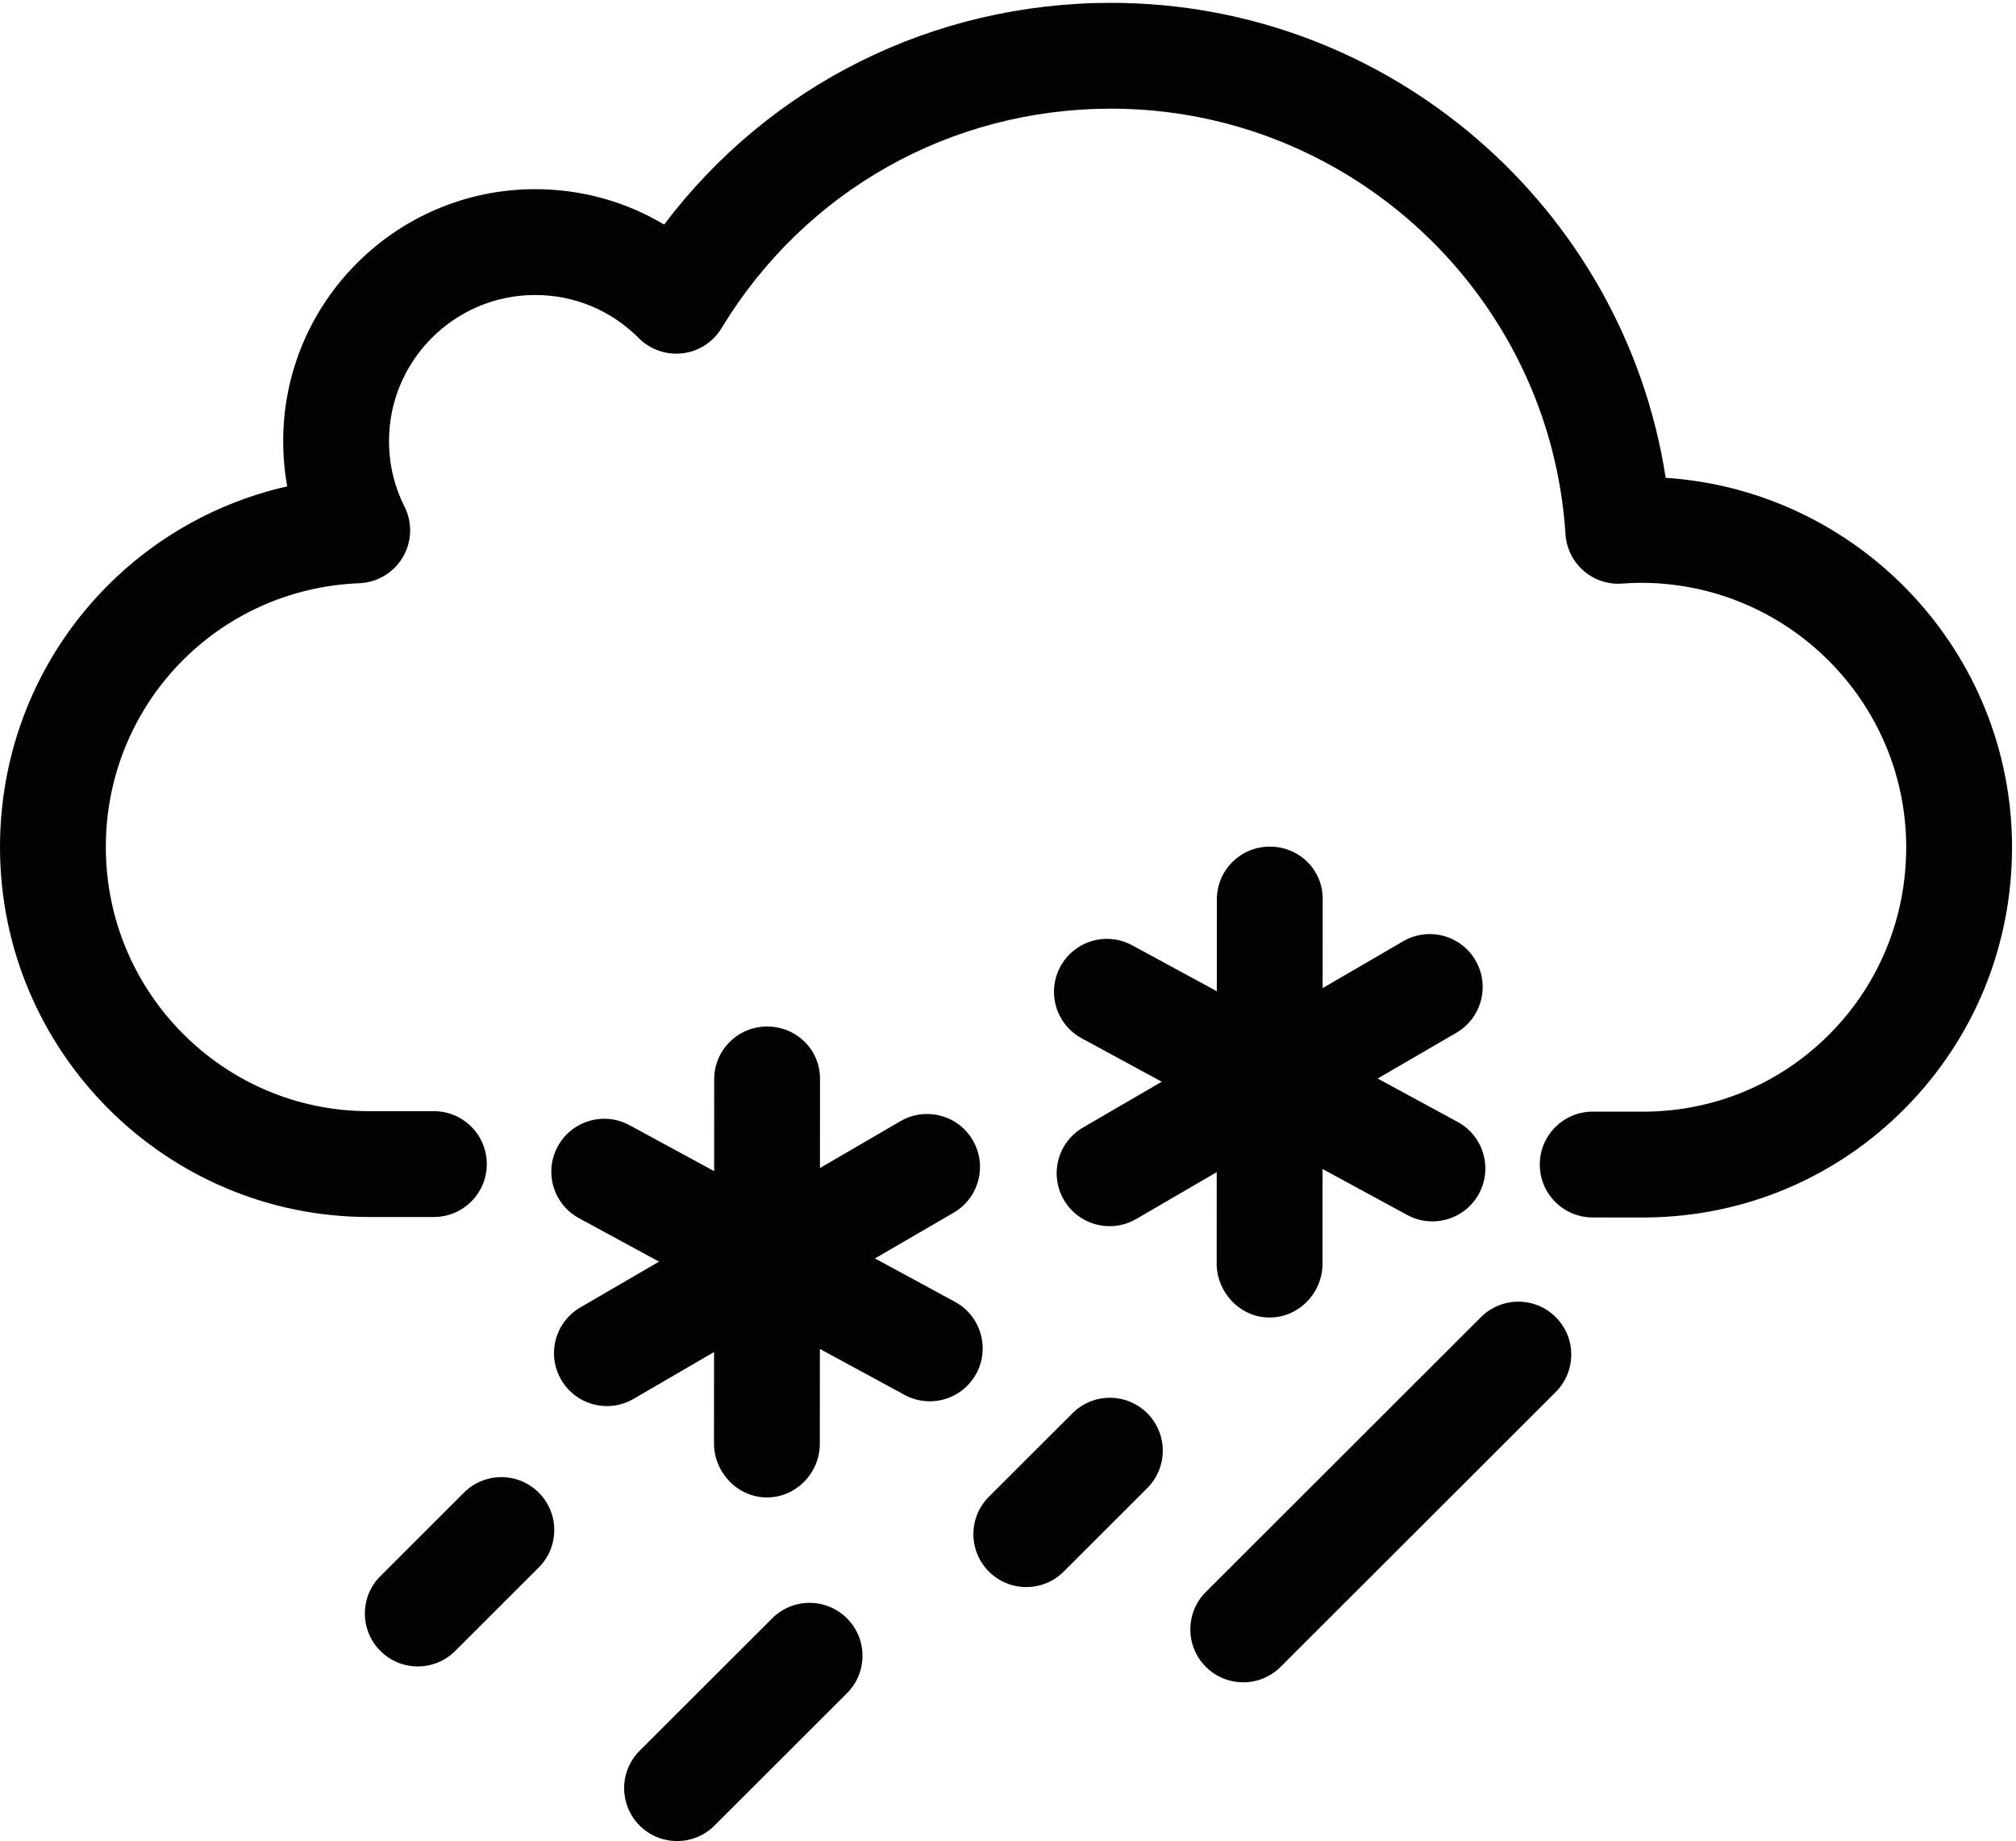
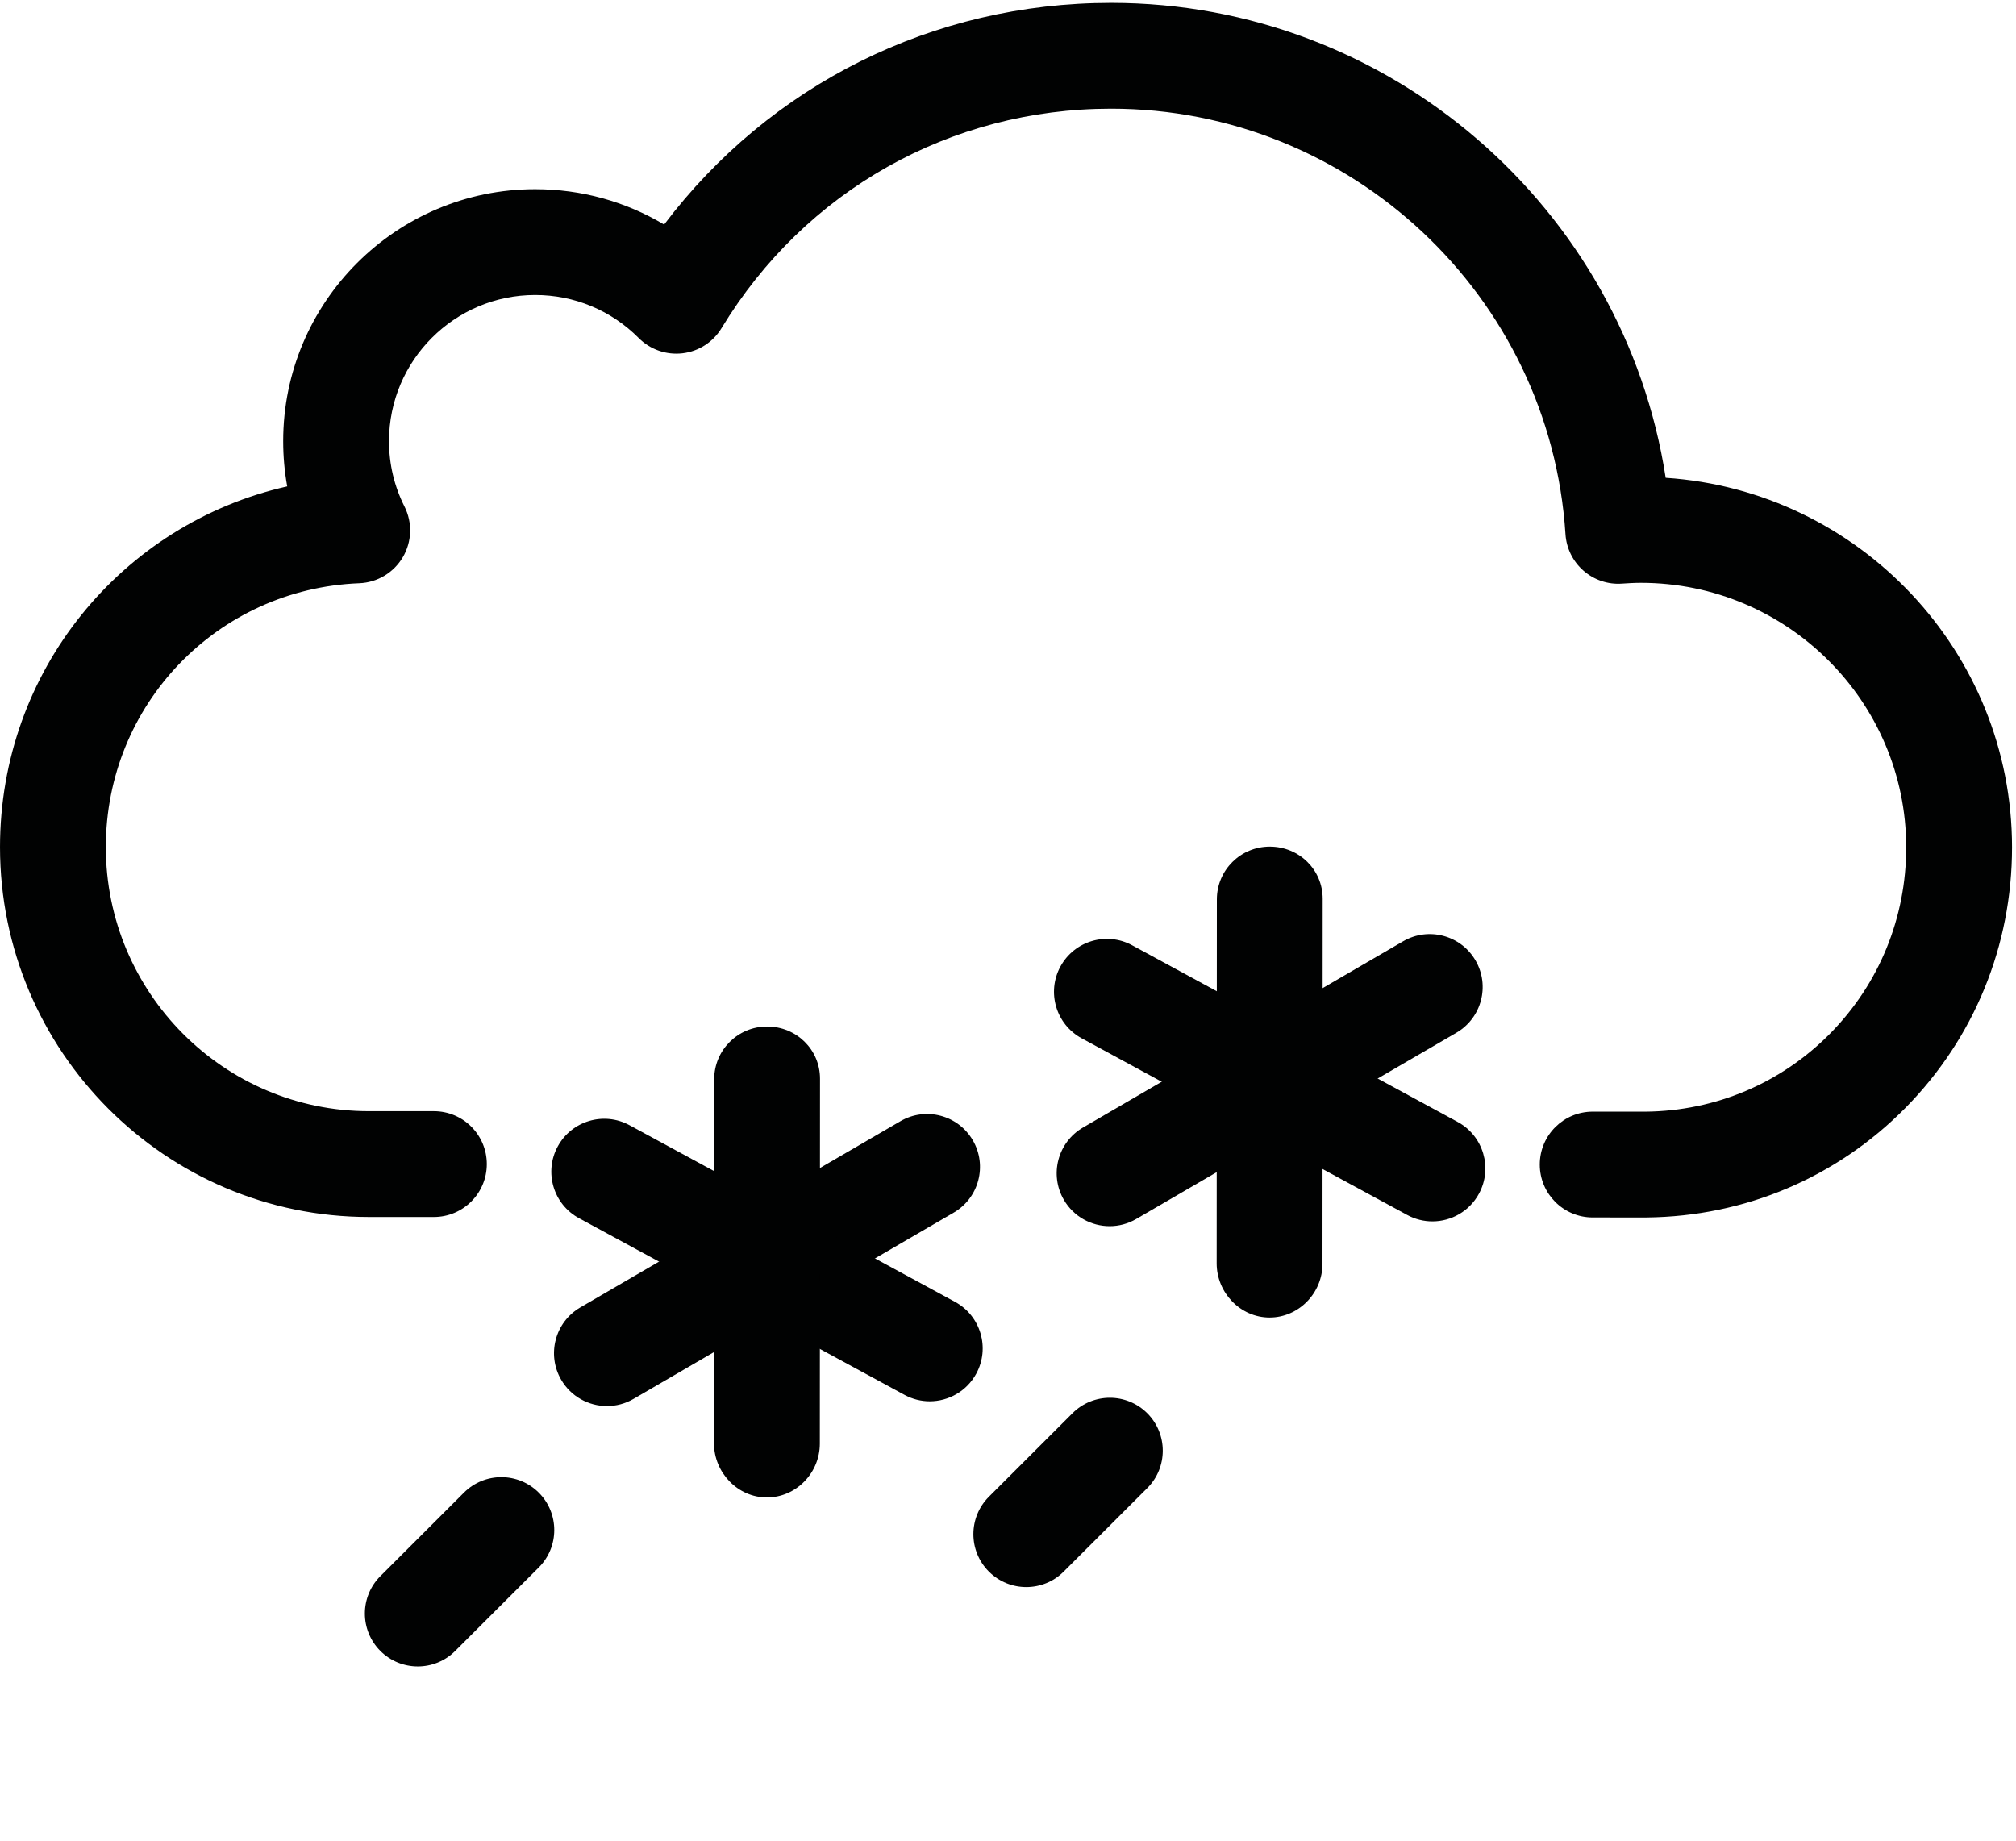
<svg xmlns="http://www.w3.org/2000/svg" width="381px" height="348px" viewBox="0 0 381 348" version="1.1">
  <title>Group 14</title>
  <desc>Created with Sketch.</desc>
  <defs />
  <g id="Page-1" stroke="none" stroke-width="1" fill="none" fill-rule="evenodd">
    <g id="Group-14" fill-rule="nonzero" fill="#010202">
      <path d="M114.71,265.734 C111.266,265.734 107.914,263.953 106.058,260.761 C103.28,255.987 104.899,249.866 109.673,247.089 L170.179,211.89 C174.952,209.11 181.074,210.73 183.851,215.505 C186.628,220.278 185.01,226.399 180.236,229.177 L119.73,264.376 C118.148,265.297 116.417,265.734 114.71,265.734 Z" id="Shape" />
      <path d="M175.707,264.83 C174.096,264.83 172.461,264.439 170.946,263.617 L109.423,230.227 C104.569,227.592 102.77,221.521 105.404,216.667 C108.039,211.813 114.109,210.016 118.963,212.648 L180.486,246.039 C185.34,248.674 187.139,254.744 184.505,259.599 C182.693,262.937 179.256,264.83 175.707,264.83 Z" id="Shape" />
      <path d="M144.937,283 L144.932,283 C139.409,283 134.934,278.29 134.937,272.768 L134.972,203.97 C134.975,198.448 139.452,194 144.972,194 L144.977,194 C150.5,194 154.975,198.343 154.972,203.866 L154.937,272.847 C154.934,278.368 150.457,283 144.937,283 Z" id="Shape" />
      <path d="M209.71,231.734 C206.266,231.734 202.914,229.953 201.058,226.761 C198.28,221.987 199.899,215.866 204.673,213.089 L265.179,177.89 C269.951,175.11 276.074,176.729 278.851,181.505 C281.628,186.278 280.01,192.399 275.236,195.177 L214.73,230.376 C213.148,231.297 211.417,231.734 209.71,231.734 Z" id="Shape" />
      <path d="M270.707,230.83 C269.096,230.83 267.461,230.439 265.946,229.617 L204.423,196.227 C199.569,193.592 197.77,187.521 200.404,182.667 C203.039,177.813 209.109,176.015 213.963,178.648 L275.486,212.039 C280.34,214.674 282.139,220.744 279.505,225.599 C277.693,228.937 274.256,230.83 270.707,230.83 Z" id="Shape" />
      <path d="M239.937,249 L239.932,249 C234.409,249 229.934,244.29 229.937,238.768 L229.972,169.97 C229.975,164.448 234.452,160 239.972,160 L239.977,160 C245.5,160 249.975,164.343 249.972,169.866 L249.937,238.847 C249.934,244.368 245.457,249 239.937,249 Z" id="Shape" />
-       <path d="M127.958,347.939 C125.397,347.939 122.836,346.962 120.883,345.007 C116.98,341.1 116.983,334.768 120.891,330.865 L145.933,305.849 C149.84,301.945 156.171,301.948 160.075,305.855 C163.978,309.763 163.975,316.095 160.067,319.997 L135.025,345.014 C133.073,346.964 130.515,347.939 127.958,347.939 Z" id="Shape" />
      <path d="M78.958,314.939 C76.397,314.939 73.836,313.962 71.883,312.007 C67.98,308.1 67.983,301.769 71.891,297.865 L87.683,282.089 C91.59,278.187 97.921,278.188 101.825,282.096 C105.728,286.003 105.725,292.334 101.817,296.237 L86.025,312.014 C84.073,313.964 81.516,314.939 78.958,314.939 Z" id="Shape" />
      <path d="M193.958,299.939 C191.397,299.939 188.836,298.962 186.883,297.007 C182.98,293.1 182.983,286.769 186.891,282.865 L202.683,267.089 C206.59,263.187 212.922,263.188 216.825,267.096 C220.728,271.003 220.725,277.334 216.817,281.237 L201.025,297.014 C199.073,298.964 196.516,299.939 193.958,299.939 Z" id="Shape" />
-       <path d="M234.958,317.939 C232.397,317.939 229.836,316.962 227.883,315.007 C223.98,311.1 223.983,304.769 227.891,300.865 L279.883,248.926 C283.79,245.022 290.122,245.025 294.025,248.933 C297.928,252.84 297.925,259.171 294.018,263.074 L242.025,315.014 C240.073,316.964 237.515,317.939 234.958,317.939 Z" id="Shape" />
      <path d="M311.08,230.091 L300.996,230.087 C295.473,230.085 290.998,225.605 291,220.083 C291.001,214.562 295.479,210.087 301,210.087 L301.003,210.087 L311.035,210.091 C324.249,209.947 336.62,204.705 345.874,195.325 C355.144,185.927 360.25,173.431 360.25,160.138 C360.25,132.572 337.756,110.146 310.108,110.146 C308.847,110.146 307.462,110.231 306.53,110.296 C303.876,110.489 301.257,109.6 299.253,107.847 C297.25,106.095 296.028,103.616 295.858,100.961 C292.965,55.864 255.246,20.538 209.987,20.538 C179.639,20.538 152.114,36.048 136.357,62.027 C134.763,64.657 132.046,66.407 128.992,66.771 C125.938,67.132 122.886,66.074 120.717,63.894 C115.496,58.644 108.541,55.753 101.133,55.753 C85.906,55.753 73.519,68.139 73.519,83.363 C73.519,87.71 74.503,91.873 76.446,95.737 C77.974,98.774 77.853,102.38 76.126,105.309 C74.4,108.236 71.304,110.088 67.907,110.222 C41.044,111.282 20.001,133.188 20.001,160.09 C20.001,187.61 42.303,210 69.717,210 L82,210 C87.523,210 92,214.478 92,220 C92,225.522 87.523,230 82,230 L69.717,230 C31.275,230 0.001,198.639 0.001,160.09 C0.001,126.813 22.989,98.995 54.282,91.921 C53.774,89.123 53.519,86.266 53.519,83.363 C53.519,57.11 74.878,35.753 101.133,35.753 C109.858,35.753 118.218,38.079 125.51,42.439 C145.494,16.015 176.331,0.538 209.987,0.538 C262.585,0.538 306.921,39.268 314.795,90.3 C351.295,92.714 380.25,123.115 380.25,160.138 C380.25,178.721 373.098,196.205 360.112,209.37 C347.111,222.549 329.734,229.908 311.182,230.09 C311.148,230.091 311.114,230.091 311.08,230.091 Z" id="Shape" />
    </g>
  </g>
</svg>